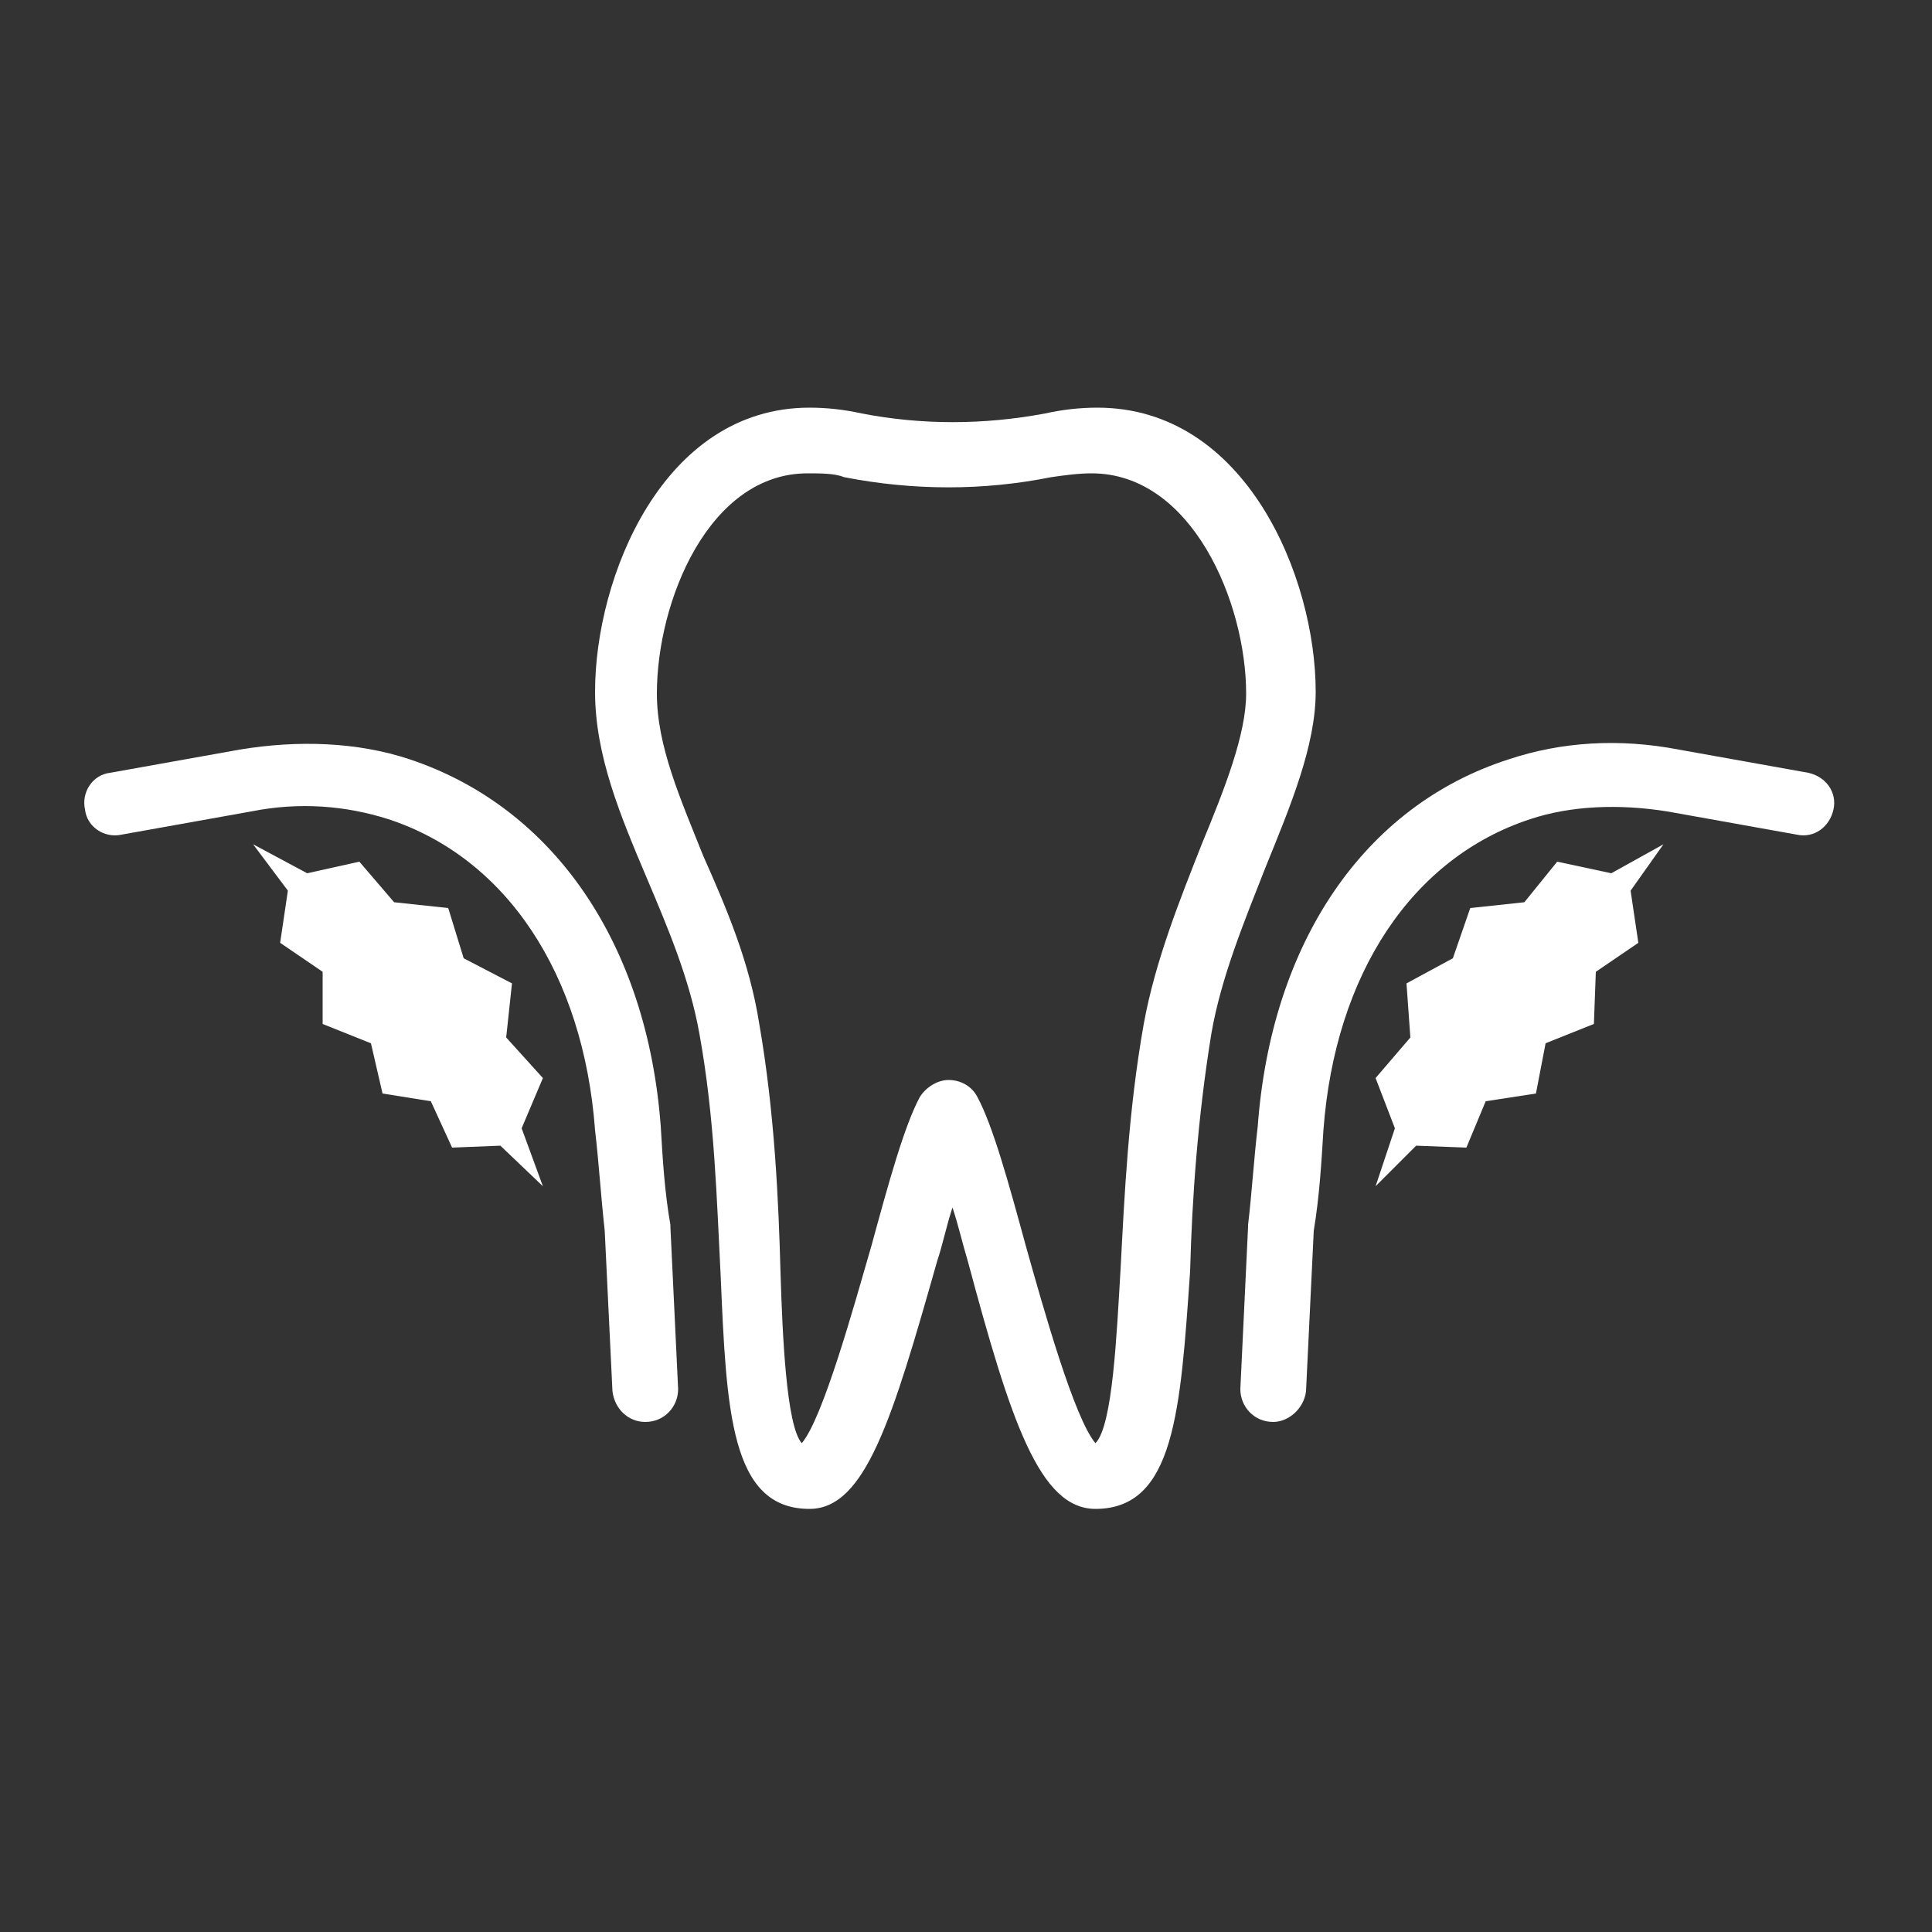
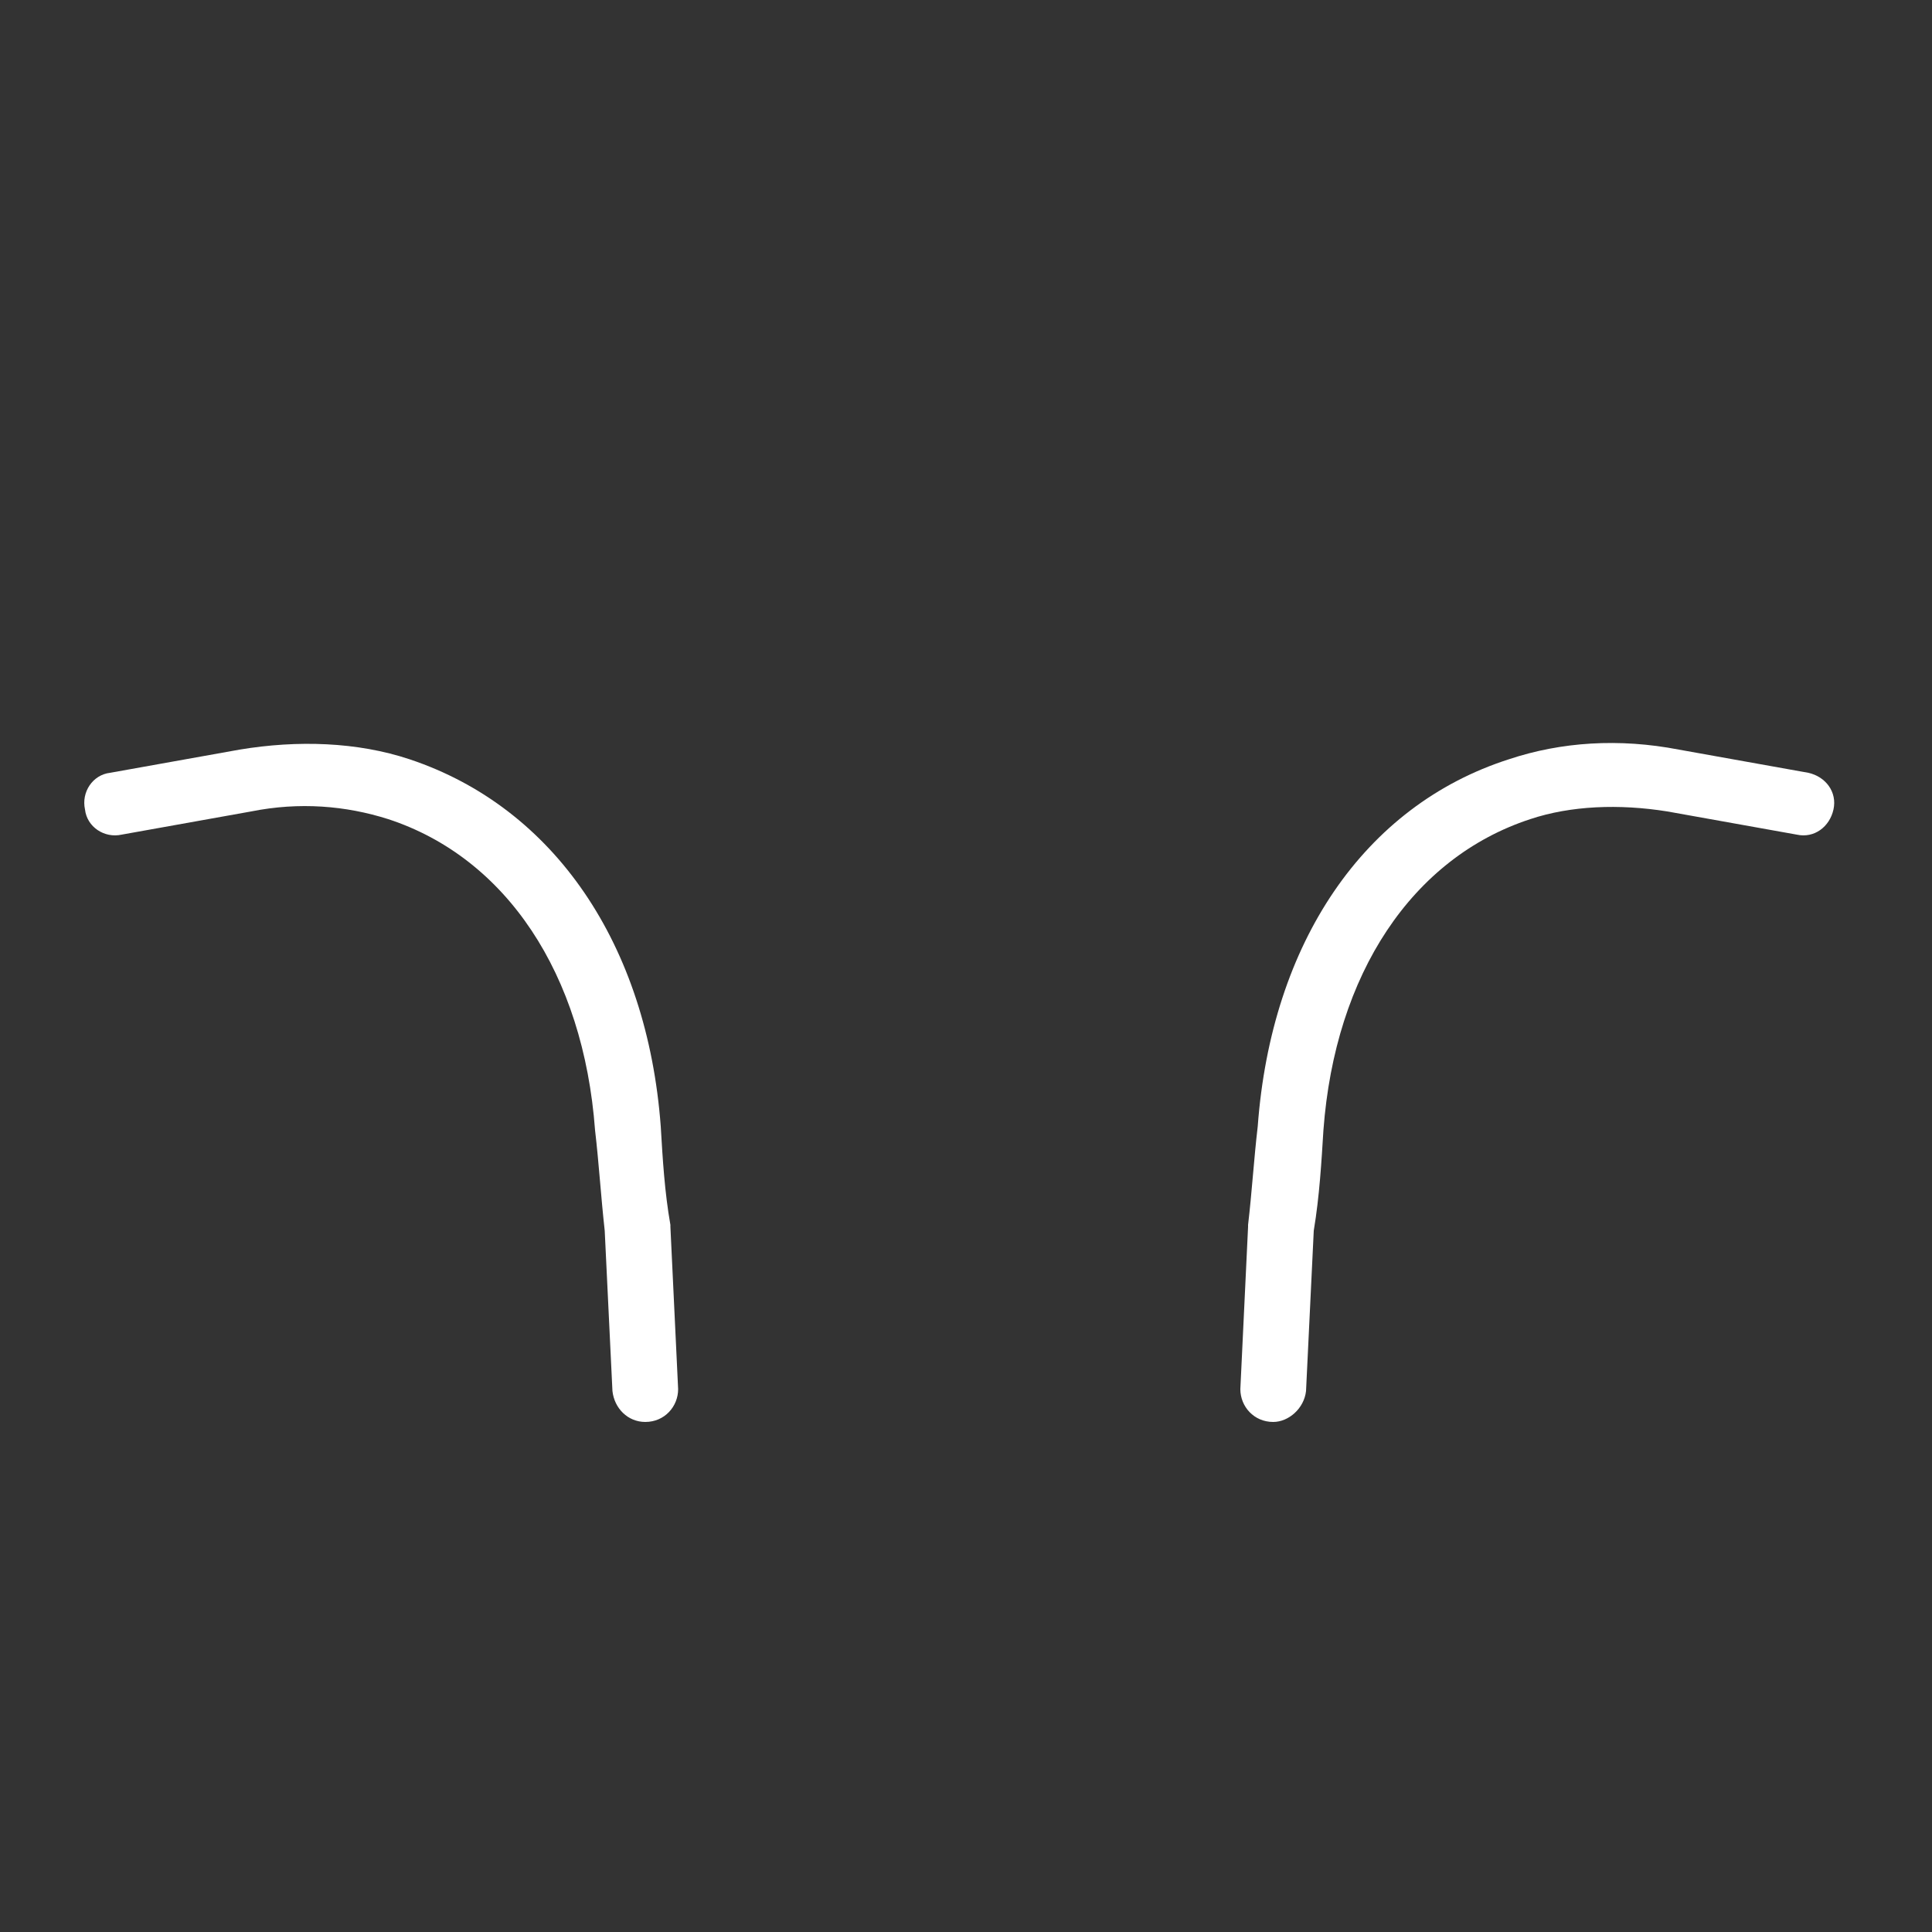
<svg xmlns="http://www.w3.org/2000/svg" height="100px" width="100px" fill="#ffffff" version="1.1" x="0px" y="0px" viewBox="-247 370.9 100 100" style="enable-background:new -247 370.9 100 100;" xml:space="preserve">
  <rect x="-247" y="370.9" width="100" height="100" fill="#333333" stroke="none" />
  <g>
-     <path d="M-190.3,449c-2.9,0-4.4-4.6-6.6-12.8c-0.3-1-0.5-1.9-0.8-2.8c-0.3,0.9-0.5,1.9-0.8,2.8   c-2.3,8.1-3.7,12.8-6.6,12.8c-4.1,0-4.3-5.1-4.6-12.1c-0.2-3.8-0.3-8.1-1.1-12.5c-0.5-2.8-1.6-5.4-2.7-8c-1.4-3.3-2.7-6.4-2.7-9.7   c0-5.9,3.5-14.7,11.1-14.7c0.9,0,1.8,0.1,2.7,0.3c3.1,0.6,6.3,0.6,9.5,0c0.9-0.2,1.8-0.3,2.7-0.3c7.7,0,11.3,8.8,11.3,14.7   c0,2.8-1.3,5.9-2.6,9.1c-1.1,2.8-2.3,5.7-2.8,8.6c-0.7,4.3-1,8.5-1.1,12.3C-185.9,443.9-186.2,449-190.3,449z M-205.2,395.4   c-5.1,0-7.8,6.6-7.8,11.4c0,2.7,1.2,5.4,2.4,8.4c1.2,2.7,2.4,5.5,2.9,8.7c0.8,4.6,1,9.2,1.1,12.9c0.1,3.2,0.3,7.9,1.1,8.8   c1.1-1.3,2.7-7.1,3.6-10.2c0.9-3.3,1.7-6.2,2.5-7.7c0.3-0.5,0.9-0.9,1.5-0.9c0.6,0,1.2,0.3,1.5,0.9c0.8,1.5,1.6,4.4,2.5,7.7   c0.9,3.2,2.5,8.9,3.6,10.2c0.9-0.9,1.1-5.7,1.3-9c0.2-3.8,0.4-8.2,1.2-12.7c0.6-3.3,1.9-6.5,3-9.3c1.2-2.9,2.3-5.7,2.3-7.8   c0-4.7-2.8-11.4-8-11.4c-0.7,0-1.4,0.1-2.1,0.2c-3.5,0.7-7.1,0.7-10.7,0C-203.8,395.4-204.5,395.4-205.2,395.4z" />
-   </g>
+     </g>
  <g>
    <path d="M-181.1,444.5C-181.2,444.5-181.2,444.5-181.1,444.5c-1,0-1.7-0.8-1.7-1.7l0.4-8.4c0,0,0-0.1,0-0.1   c0.2-1.7,0.3-3.4,0.5-5.1c0.7-9.5,5.5-16.6,13-19c2.7-0.9,5.7-1.1,8.8-0.5l6.7,1.2c0.9,0.2,1.5,1,1.3,1.9c-0.2,0.9-1,1.5-1.9,1.3   l-6.7-1.2c-2.5-0.4-5-0.3-7.1,0.4c-6.1,2-10.1,8-10.7,16.1c-0.1,1.6-0.2,3.4-0.5,5.2l-0.4,8.3   C-179.5,443.8-180.3,444.5-181.1,444.5z" />
  </g>
  <g>
-     <polygon points="-171.8,420.5 -174.2,421.8 -174,424.6 -175.8,426.7 -174.8,429.3 -175.8,432.3 -173.7,430.2    -171.1,430.3 -170.1,427.9 -167.5,427.5 -167,424.9 -164.5,423.9 -164.4,421.2 -162.2,419.7 -162.6,417 -160.9,414.6 -163.6,416.1    -166.4,415.5 -168.1,417.6 -170.9,417.9  " />
-   </g>
+     </g>
  <g>
-     <polygon points="-223,420.5 -220.5,421.8 -220.8,424.6 -218.9,426.7 -220,429.3 -218.9,432.3 -221.1,430.2    -223.6,430.3 -224.7,427.9 -227.2,427.5 -227.8,424.9 -230.3,423.9 -230.3,421.2 -232.5,419.7 -232.1,417 -233.9,414.6    -231.1,416.1 -228.4,415.5 -226.6,417.6 -223.8,417.9  " />
-   </g>
+     </g>
  <g>
    <path d="M-213.6,444.5c-0.9,0-1.6-0.7-1.7-1.6l-0.4-8.3c-0.2-1.8-0.3-3.5-0.5-5.2c-0.6-8.1-4.6-14.1-10.7-16.1   c-2.2-0.7-4.6-0.9-7.1-0.4l-6.7,1.2c-0.9,0.2-1.8-0.4-1.9-1.3c-0.2-0.9,0.4-1.8,1.3-1.9l6.7-1.2c3-0.5,6.1-0.4,8.8,0.5   c7.5,2.5,12.3,9.6,13,19c0.1,1.7,0.2,3.4,0.5,5.1c0,0,0,0.1,0,0.1l0.4,8.4C-211.9,443.7-212.6,444.5-213.6,444.5   C-213.5,444.5-213.6,444.5-213.6,444.5z" />
  </g>
</svg>